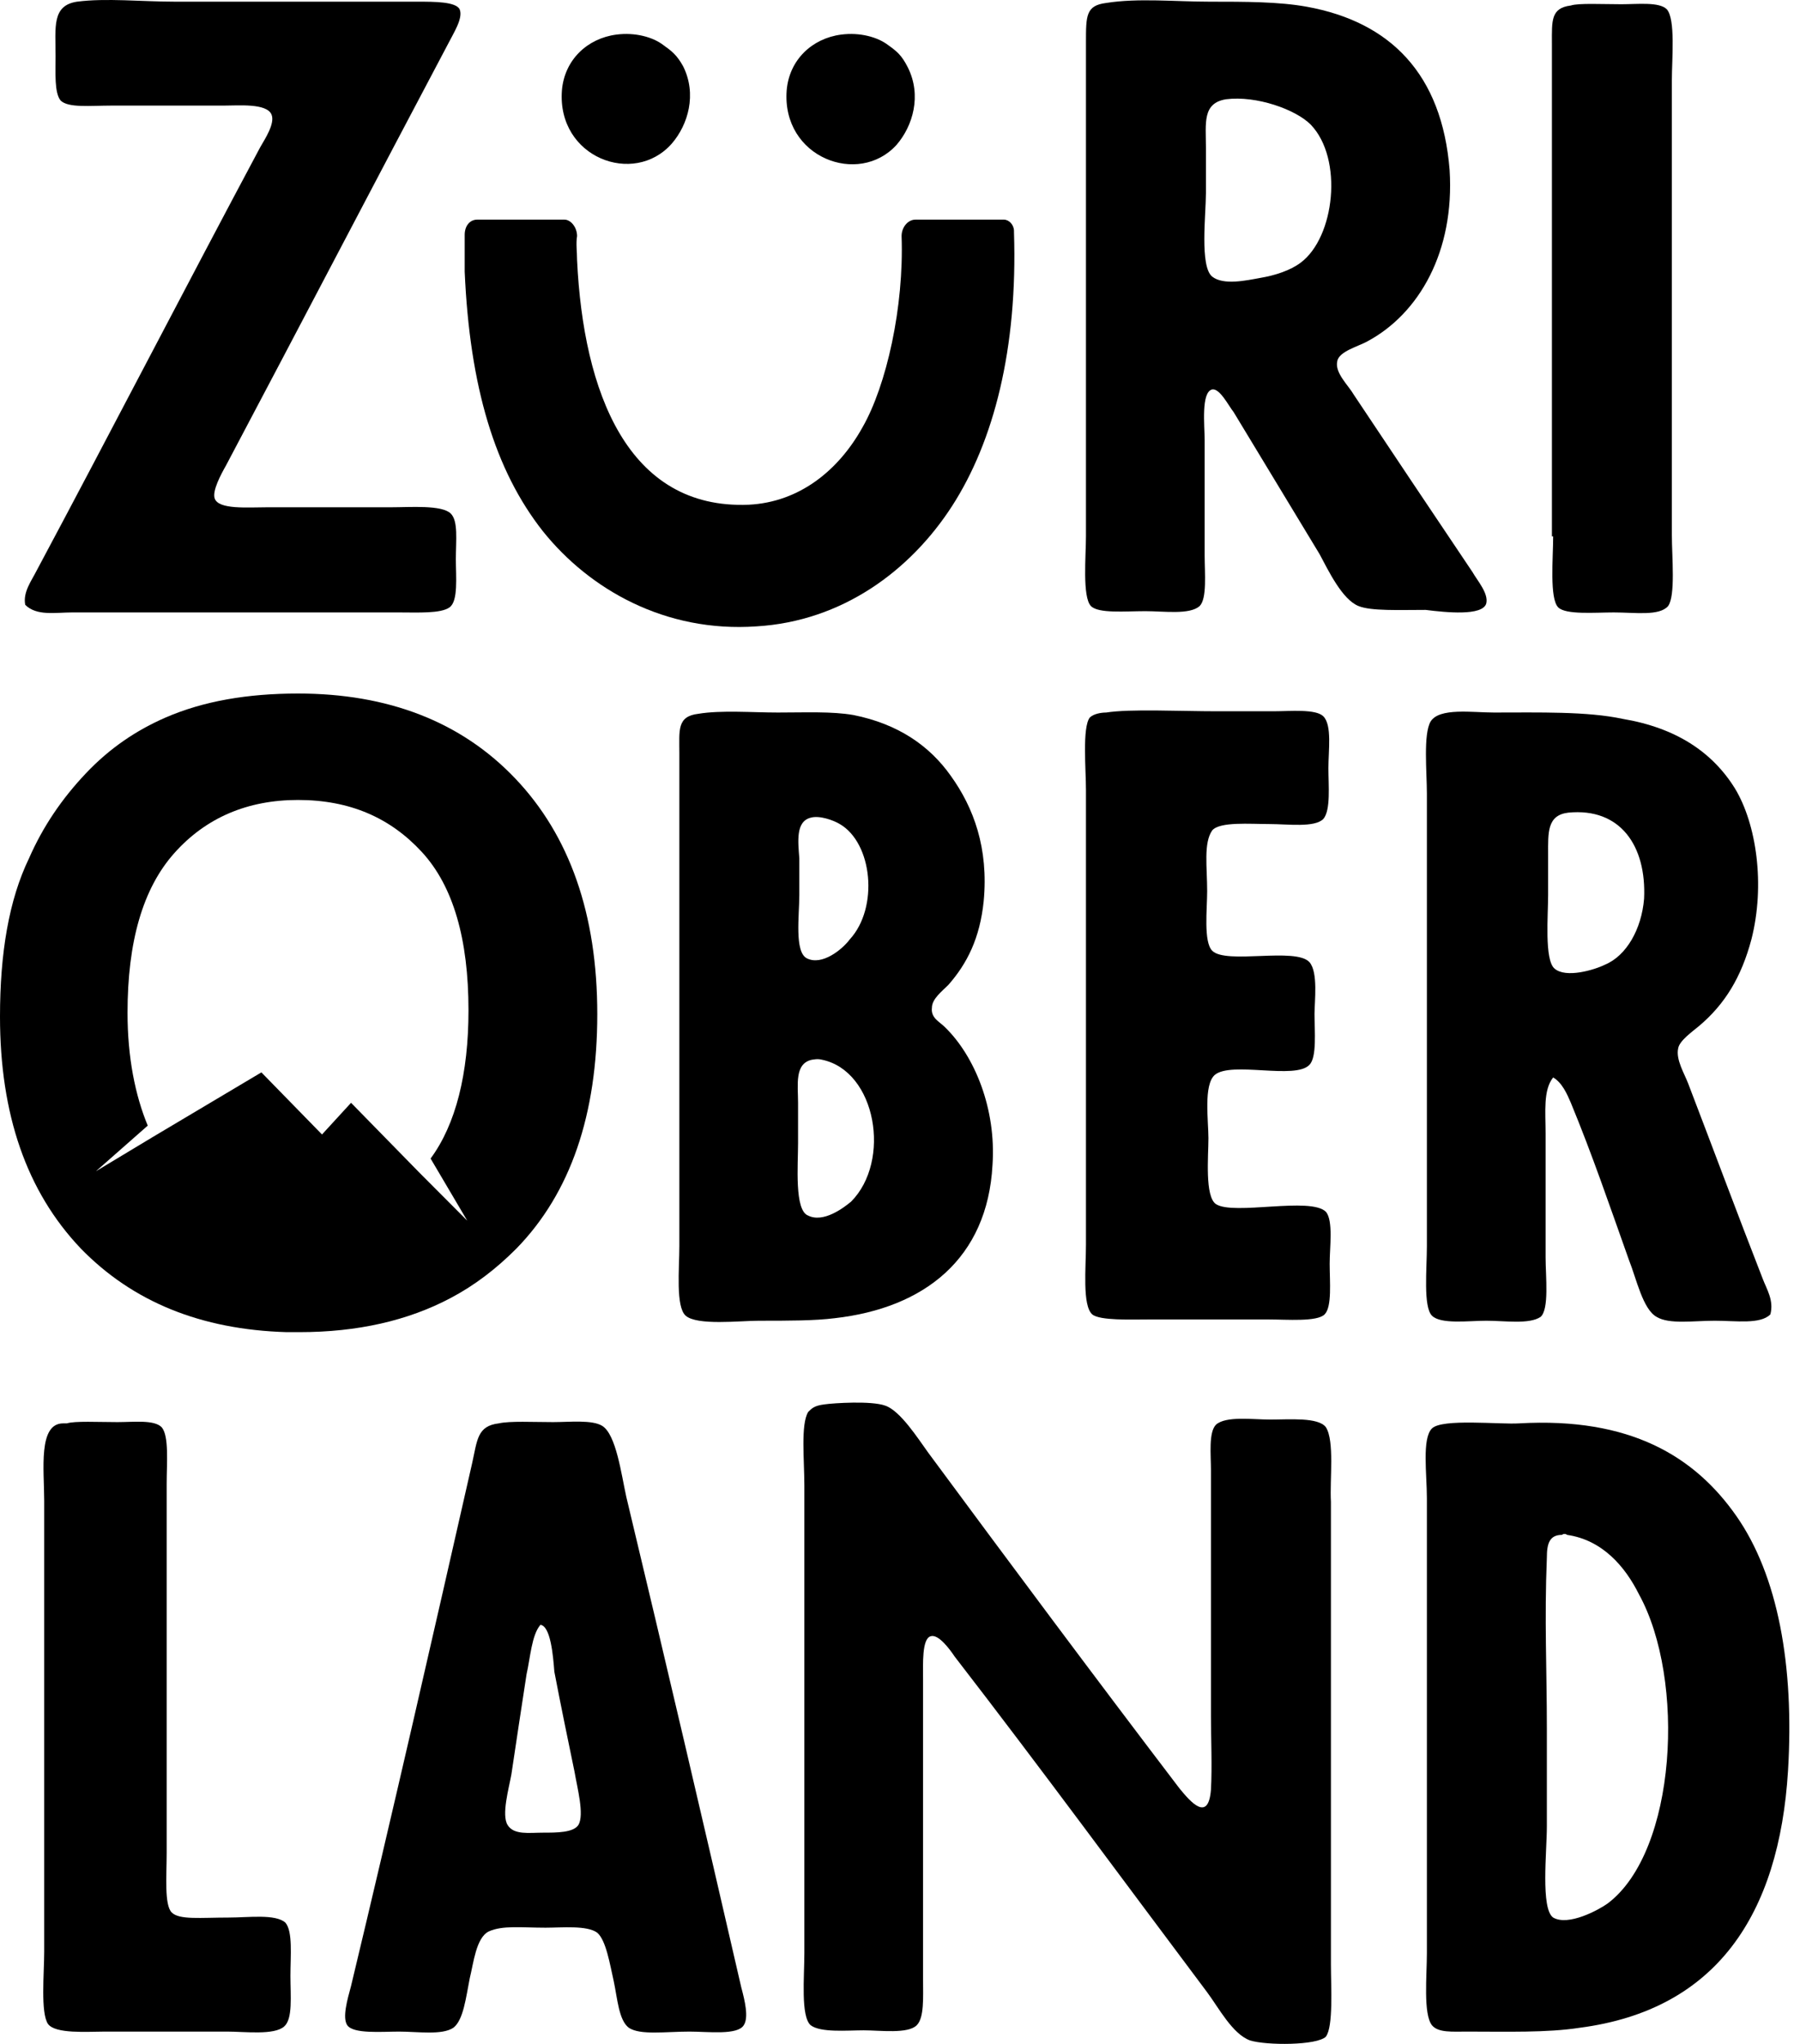
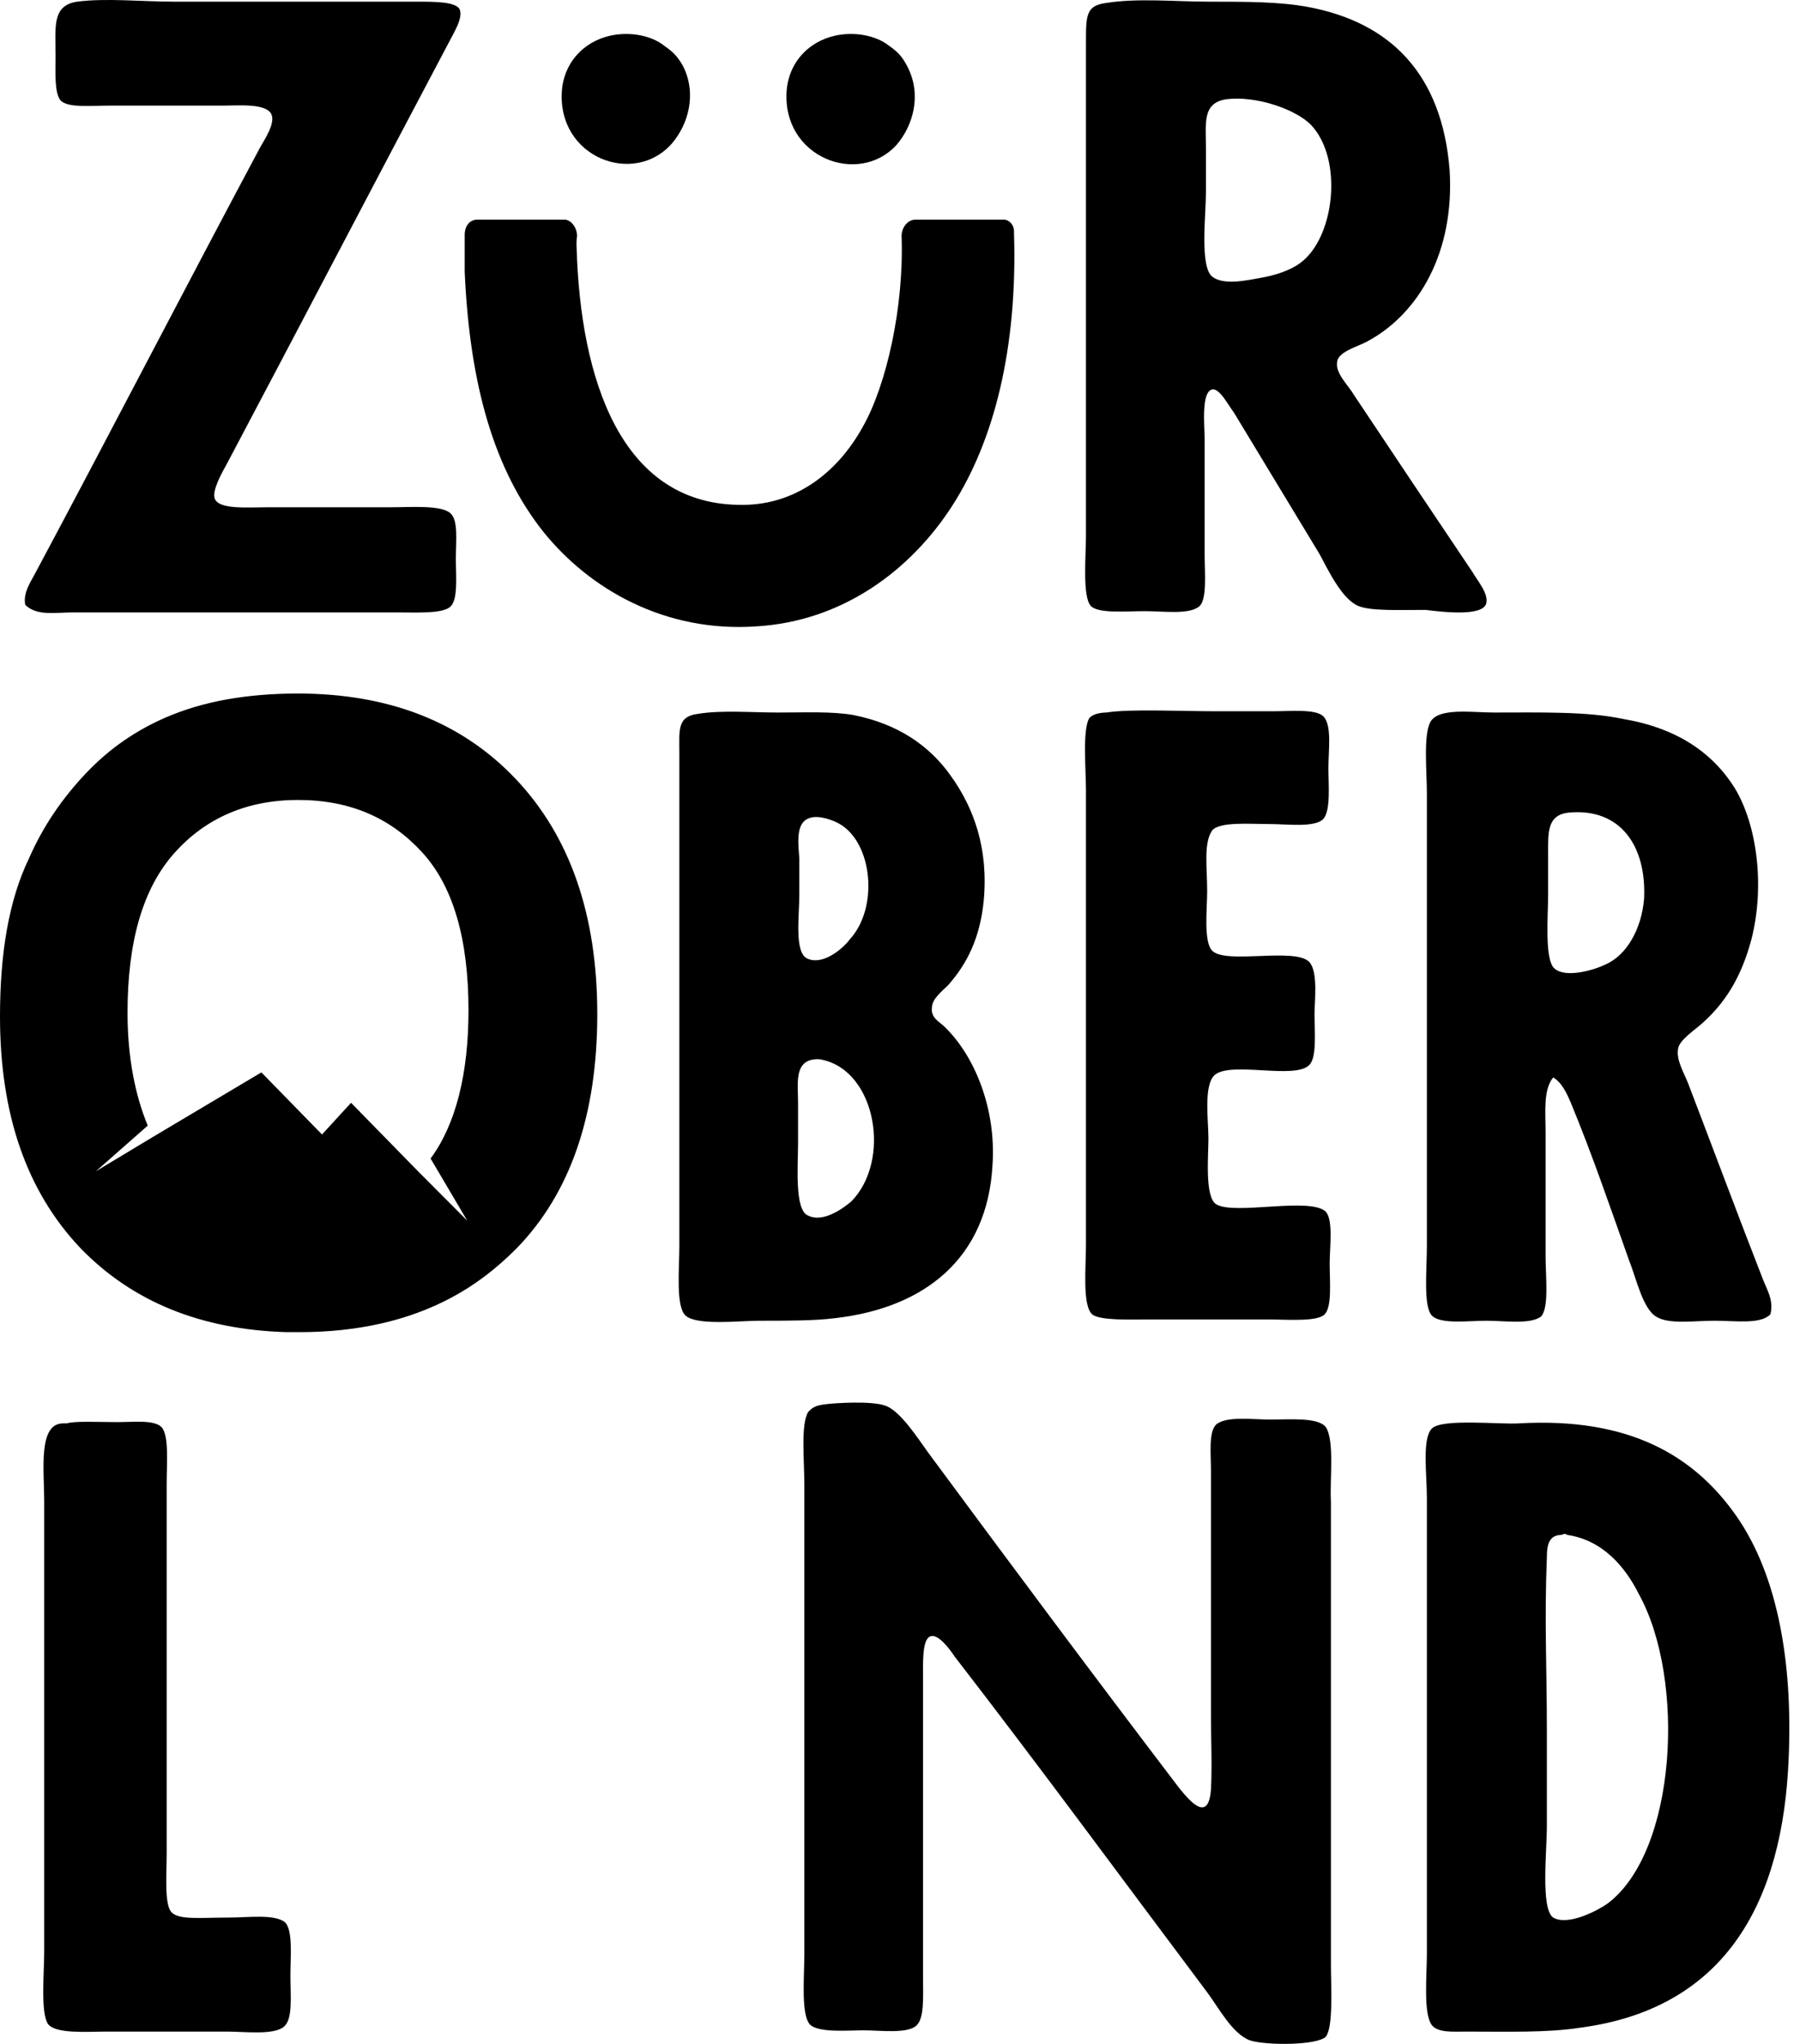
<svg xmlns="http://www.w3.org/2000/svg" width="74" height="84" viewBox="0 0 74 84" fill="none">
  <path d="M27.254 1.84C26.839 1.527 26.112 1.319 25.333 1.423C24.139 1.58 23.205 2.465 23.101 3.715C22.893 6.475 26.06 7.672 27.618 5.902C28.292 5.121 28.656 3.871 28.085 2.725C27.825 2.257 27.618 2.1 27.254 1.84Z" fill="black" />
  <path d="M36.858 5.954C37.533 5.173 37.896 3.923 37.325 2.777C37.065 2.257 36.858 2.1 36.494 1.84C36.079 1.527 35.352 1.319 34.574 1.423C33.38 1.58 32.445 2.465 32.341 3.715C32.134 6.475 35.3 7.672 36.858 5.954Z" fill="black" />
  <path d="M18.429 1.788C18.637 1.371 19.052 0.746 18.896 0.382C18.741 0.069 17.858 0.069 17.183 0.069H7.216C5.814 0.069 4.361 -0.087 3.167 0.069C2.128 0.226 2.284 1.111 2.284 2.309C2.284 2.986 2.232 3.819 2.492 4.131C2.803 4.444 3.738 4.34 4.568 4.34H9.189C9.812 4.34 10.954 4.235 11.161 4.704C11.317 5.069 10.902 5.694 10.694 6.058C7.579 11.891 4.568 17.723 1.506 23.451C1.298 23.868 0.934 24.337 1.038 24.858C1.506 25.326 2.284 25.17 2.959 25.17H16.404C17.183 25.17 18.117 25.222 18.481 24.962C18.844 24.701 18.741 23.712 18.741 22.983C18.741 22.202 18.844 21.421 18.533 21.108C18.169 20.744 16.872 20.848 16.093 20.848H11.005C10.175 20.848 8.981 20.952 8.825 20.483C8.721 20.171 9.085 19.494 9.292 19.129C12.407 13.245 15.314 7.672 18.429 1.788Z" fill="black" />
  <path d="M53.47 10.797C53.055 11.11 52.432 11.318 51.809 11.422C51.238 11.526 50.303 11.734 49.836 11.37C49.317 10.953 49.577 8.818 49.577 7.933V6.058C49.577 5.069 49.421 4.235 50.407 4.079C51.653 3.923 53.262 4.496 53.885 5.121C55.235 6.527 54.872 9.756 53.47 10.797ZM61.101 24.805C61.205 24.389 60.738 23.868 60.53 23.503C58.817 20.952 57.312 18.712 55.65 16.213C55.443 15.848 54.872 15.328 54.975 14.859C55.027 14.442 55.858 14.234 56.221 14.026C58.35 12.88 59.803 10.328 59.596 6.995C59.284 3.038 57.156 0.903 53.73 0.278C52.587 0.069 51.186 0.069 49.732 0.069C48.331 0.069 46.773 -0.087 45.475 0.122C44.645 0.226 44.645 0.642 44.645 1.736V12.672V22.045C44.645 22.826 44.489 24.545 44.852 24.91C45.164 25.222 46.254 25.118 47.085 25.118C47.863 25.118 48.902 25.274 49.317 24.91C49.629 24.597 49.525 23.556 49.525 22.826V18.088C49.525 17.515 49.369 16.109 49.836 16.005C50.148 15.953 50.511 16.682 50.719 16.942L54.249 22.774C54.612 23.451 55.183 24.649 55.858 24.91C56.377 25.118 57.519 25.066 58.609 25.066C59.44 25.17 60.945 25.326 61.101 24.805Z" fill="black" />
-   <path d="M63.852 22.045C63.852 22.931 63.697 24.597 64.06 24.962C64.372 25.274 65.566 25.17 66.344 25.17C67.227 25.17 68.213 25.326 68.576 24.91C68.888 24.493 68.732 22.879 68.732 21.993V12.672V3.298C68.732 2.413 68.888 0.799 68.525 0.382C68.213 0.069 67.331 0.174 66.656 0.174C65.877 0.174 64.891 0.122 64.579 0.226C63.749 0.33 63.801 0.851 63.801 1.788V6.475V22.045H63.852Z" fill="black" />
  <path d="M22.322 21.837C24.243 24.233 27.358 26.003 31.095 25.743C34.626 25.534 37.429 23.451 39.142 20.796C40.855 18.14 41.841 14.338 41.686 9.547C41.686 9.547 41.686 9.547 41.686 9.495C41.686 9.235 41.478 9.026 41.27 9.026H37.636C37.325 9.026 37.065 9.339 37.065 9.703C37.169 12.62 36.442 15.848 35.456 17.567C34.47 19.337 32.861 20.639 30.784 20.743C25.8 20.952 23.983 16.109 23.724 10.693C23.724 10.328 23.672 10.016 23.724 9.703C23.724 9.339 23.464 9.026 23.205 9.026H19.623C19.311 9.026 19.104 9.287 19.104 9.651C19.104 10.12 19.104 10.641 19.104 11.162C19.311 15.9 20.349 19.337 22.322 21.837Z" fill="black" />
  <path d="M33.224 49.958C32.653 49.749 32.809 47.875 32.809 46.989V45.323C32.809 44.594 32.653 43.709 33.38 43.553C33.432 43.553 33.588 43.5 33.795 43.553C36.028 44.021 36.65 47.719 34.989 49.385C34.678 49.645 33.847 50.27 33.224 49.958ZM33.328 33.606C33.691 33.502 34.263 33.71 34.522 33.866C35.872 34.648 36.131 37.303 34.937 38.605C34.626 39.022 33.795 39.699 33.172 39.386C32.653 39.126 32.861 37.616 32.861 36.783V35.273C32.809 34.596 32.705 33.762 33.328 33.606ZM40.803 47.875C40.959 45.584 40.077 43.396 38.831 42.199C38.623 41.99 38.26 41.834 38.312 41.417C38.312 41.053 38.727 40.74 38.986 40.48C39.765 39.595 40.284 38.553 40.44 37.043C40.648 34.856 40.025 33.189 39.09 31.888C38.208 30.638 36.91 29.752 35.093 29.388C34.211 29.232 33.12 29.284 31.978 29.284C30.94 29.284 29.642 29.18 28.708 29.336C27.825 29.44 27.929 30.013 27.929 30.95V35.637V51.208C27.929 52.145 27.773 53.707 28.189 54.072C28.656 54.488 30.421 54.28 31.2 54.28C32.446 54.28 33.484 54.28 34.314 54.176C38 53.759 40.596 51.728 40.803 47.875Z" fill="black" />
  <path d="M49.992 49.489C49.524 49.177 49.68 47.51 49.68 46.781C49.68 46.052 49.472 44.594 49.94 44.178C50.615 43.605 53.262 44.386 53.833 43.761C54.145 43.448 54.041 42.355 54.041 41.678C54.041 41.157 54.197 39.959 53.833 39.543C53.262 38.918 50.407 39.647 49.836 39.074C49.472 38.709 49.628 37.356 49.628 36.627C49.628 35.637 49.472 34.648 49.836 34.127C50.147 33.762 51.393 33.867 52.172 33.867C52.951 33.867 54.041 34.023 54.404 33.658C54.716 33.294 54.612 32.252 54.612 31.575C54.612 30.846 54.768 29.805 54.404 29.44C54.093 29.128 53.054 29.232 52.328 29.232H50.044C48.486 29.232 46.462 29.128 45.475 29.284C45.268 29.284 44.956 29.336 44.8 29.492C44.489 29.909 44.645 31.627 44.645 32.461V41.782V51.156C44.645 52.093 44.489 53.655 44.904 54.02C45.216 54.28 46.514 54.228 47.188 54.228H52.172C52.899 54.228 54.145 54.332 54.456 54.02C54.768 53.707 54.664 52.666 54.664 51.937C54.664 51.26 54.819 50.166 54.508 49.802C53.885 49.177 50.718 49.958 49.992 49.489Z" fill="black" />
  <path d="M64.475 33.398C66.604 33.189 67.694 34.752 67.59 36.939C67.486 38.189 66.863 39.282 65.981 39.647C65.566 39.855 64.371 40.22 63.904 39.803C63.489 39.438 63.645 37.616 63.645 36.783V35.116C63.645 34.231 63.593 33.502 64.475 33.398ZM61.413 29.284C60.53 29.284 59.18 29.076 58.817 29.648C58.505 30.169 58.661 31.731 58.661 32.617V51.208C58.661 52.145 58.505 53.707 58.869 54.072C59.232 54.436 60.374 54.28 61.101 54.28C61.88 54.28 62.866 54.436 63.333 54.124C63.697 53.811 63.541 52.457 63.541 51.676V46.573C63.541 45.688 63.437 44.802 63.852 44.282C64.216 44.49 64.423 44.959 64.579 45.323C65.462 47.458 66.188 49.593 66.967 51.781C67.279 52.562 67.538 53.811 68.109 54.124C68.628 54.436 69.615 54.28 70.497 54.28C71.38 54.28 72.366 54.436 72.781 54.02C72.937 53.447 72.626 52.978 72.47 52.562C71.432 49.906 70.445 47.25 69.407 44.542C69.251 44.125 68.888 43.553 68.992 43.084C69.044 42.771 69.563 42.407 69.874 42.147C70.912 41.261 71.587 40.168 72.003 38.605C72.574 36.366 72.21 33.866 71.328 32.408C70.393 30.898 68.888 29.909 66.708 29.544C65.254 29.232 63.281 29.284 61.413 29.284Z" fill="black" />
  <path d="M11.732 79.016C11.317 78.652 10.227 78.808 9.396 78.808C8.254 78.808 7.372 78.912 7.06 78.6C6.749 78.287 6.852 77.09 6.852 76.152V60.998C6.852 60.113 6.956 59.019 6.645 58.655C6.333 58.342 5.503 58.446 4.828 58.446C4.049 58.446 3.063 58.394 2.751 58.498H2.596C1.557 58.498 1.817 60.425 1.817 61.675V80.214C1.817 81.099 1.661 82.714 1.973 83.182C2.284 83.599 3.582 83.495 4.309 83.495H9.344C10.071 83.495 11.265 83.651 11.68 83.287C12.044 82.974 11.94 82.037 11.94 81.203C11.94 80.37 12.044 79.381 11.732 79.016Z" fill="black" />
-   <path d="M23.776 75.006C23.568 75.319 22.893 75.319 22.322 75.319C21.751 75.319 21.128 75.423 20.869 75.006C20.609 74.59 20.921 73.496 21.024 72.923C21.232 71.517 21.44 70.163 21.647 68.809C21.803 68.132 21.855 67.195 22.218 66.778C22.634 66.831 22.738 68.028 22.79 68.705C23.049 70.059 23.36 71.569 23.62 72.819C23.724 73.444 24.035 74.59 23.776 75.006ZM25.748 61.519C25.541 60.581 25.333 58.967 24.762 58.603C24.347 58.342 23.413 58.446 22.738 58.446C21.907 58.446 20.973 58.394 20.505 58.498C19.623 58.603 19.623 59.175 19.415 60.113C17.806 67.195 16.145 74.486 14.432 81.62C14.276 82.193 14.068 82.922 14.276 83.234C14.535 83.599 15.678 83.495 16.404 83.495C17.183 83.495 18.169 83.651 18.637 83.338C19.052 83.026 19.156 82.089 19.311 81.308C19.467 80.683 19.571 79.641 20.09 79.381C20.661 79.12 21.44 79.225 22.426 79.225C23.101 79.225 24.139 79.12 24.555 79.433C24.918 79.745 25.074 80.735 25.229 81.412C25.385 82.141 25.437 83.026 25.852 83.338C26.32 83.651 27.358 83.495 28.344 83.495C29.123 83.495 30.317 83.651 30.576 83.234C30.784 82.922 30.628 82.245 30.473 81.672C28.915 74.902 27.358 68.237 25.748 61.519Z" fill="black" />
  <path d="M54.508 58.655C54.197 58.238 53.003 58.342 52.224 58.342C51.497 58.342 50.407 58.186 49.992 58.55C49.68 58.863 49.784 59.8 49.784 60.425V70.528C49.784 71.413 49.836 72.611 49.784 73.548C49.68 74.902 48.953 74.069 48.486 73.496C44.956 68.862 41.582 64.331 38.156 59.696C37.74 59.123 37.014 57.978 36.391 57.769C35.82 57.561 34.262 57.665 33.899 57.717C33.483 57.769 33.38 57.873 33.224 58.03C32.913 58.55 33.068 60.009 33.068 61.05V80.266C33.068 81.255 32.913 82.87 33.328 83.234C33.743 83.547 34.833 83.443 35.508 83.443C36.183 83.443 37.325 83.599 37.688 83.234C38 82.922 37.948 82.089 37.948 81.36V69.018C37.948 68.393 37.896 67.351 38.26 67.247C38.571 67.143 39.038 67.768 39.246 68.08C42.828 72.715 46.15 77.246 49.628 81.88C50.096 82.505 50.667 83.599 51.393 83.859C52.068 84.068 54.145 84.068 54.508 83.703C54.82 83.287 54.716 81.672 54.716 80.735V61.727C54.664 60.79 54.871 59.227 54.508 58.655Z" fill="black" />
  <path d="M66.085 78.235C65.721 78.495 64.475 79.172 63.852 78.808C63.333 78.443 63.593 76.1 63.593 75.058V71.049C63.593 68.601 63.489 66.57 63.593 64.018C63.593 63.446 63.697 63.081 64.216 63.081C64.268 63.029 64.371 63.029 64.423 63.081C65.877 63.289 66.811 64.383 67.382 65.528C69.303 69.018 68.94 76.1 66.085 78.235ZM62.451 58.498C61.672 58.55 59.284 58.29 58.869 58.707C58.453 59.123 58.661 60.581 58.661 61.571V80.266C58.661 81.203 58.505 82.766 58.869 83.234C59.128 83.547 59.699 83.495 60.322 83.495C61.931 83.495 63.593 83.547 64.942 83.338C70.549 82.609 73.145 78.704 73.508 72.767C73.768 68.445 73.093 64.747 71.38 62.3C69.666 59.852 67.019 58.238 62.451 58.498Z" fill="black" />
  <path d="M18.533 53.343C19.519 52.822 20.402 52.145 21.232 51.312C23.465 49.02 24.555 45.792 24.555 41.678C24.555 37.564 23.413 34.335 21.18 31.992C18.948 29.648 15.937 28.503 12.251 28.503C10.175 28.503 8.358 28.815 6.801 29.492C5.607 30.013 4.516 30.742 3.53 31.784C2.544 32.825 1.765 33.971 1.194 35.273C0.363 36.991 0 39.178 0 41.782C0 45.792 1.09 48.968 3.322 51.312C5.451 53.499 8.254 54.645 11.784 54.749C11.94 54.749 12.148 54.749 12.303 54.749C14.691 54.749 16.768 54.28 18.533 53.343ZM6.074 46.261C5.555 45.011 5.243 43.448 5.243 41.626C5.243 38.709 5.866 36.522 7.164 35.064C8.462 33.606 10.175 32.877 12.251 32.877C14.38 32.877 16.041 33.606 17.339 35.012C18.637 36.418 19.26 38.605 19.26 41.522C19.26 44.125 18.74 46.208 17.702 47.614L19.208 50.166L17.235 48.187L14.432 45.323L13.238 46.625L10.746 44.073L6.281 46.729L3.945 48.135L6.074 46.261Z" fill="black" />
</svg>